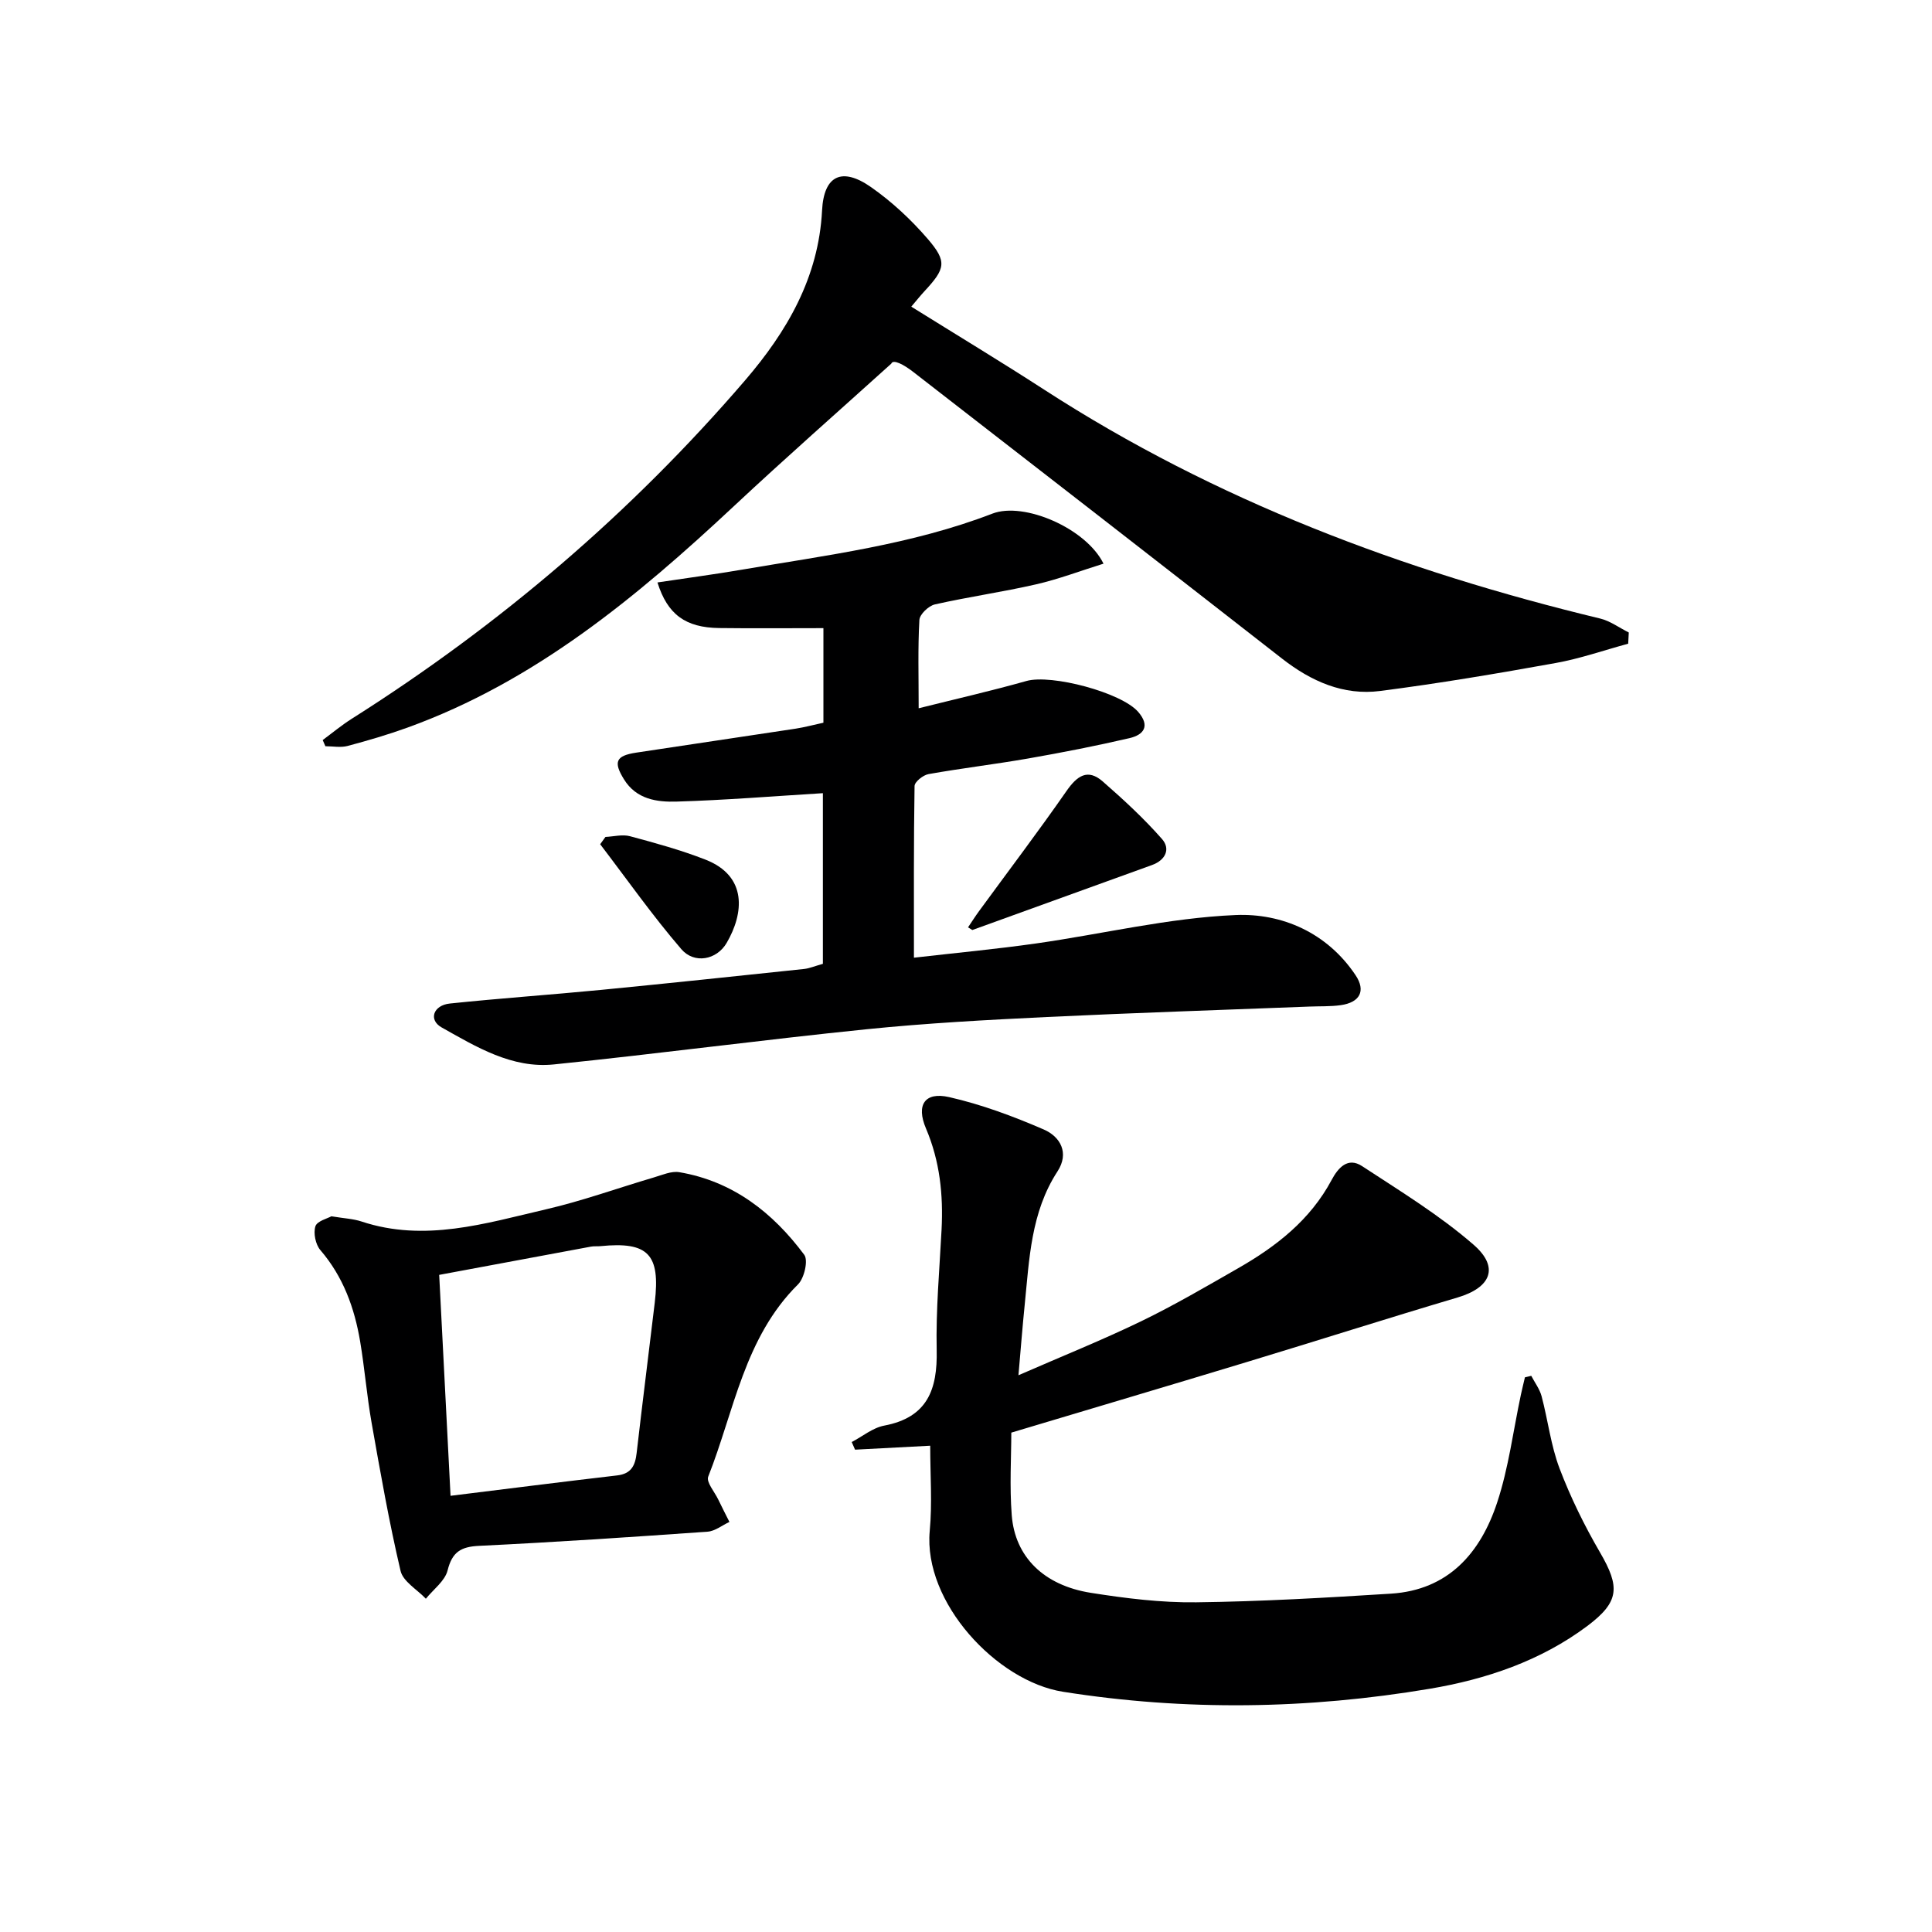
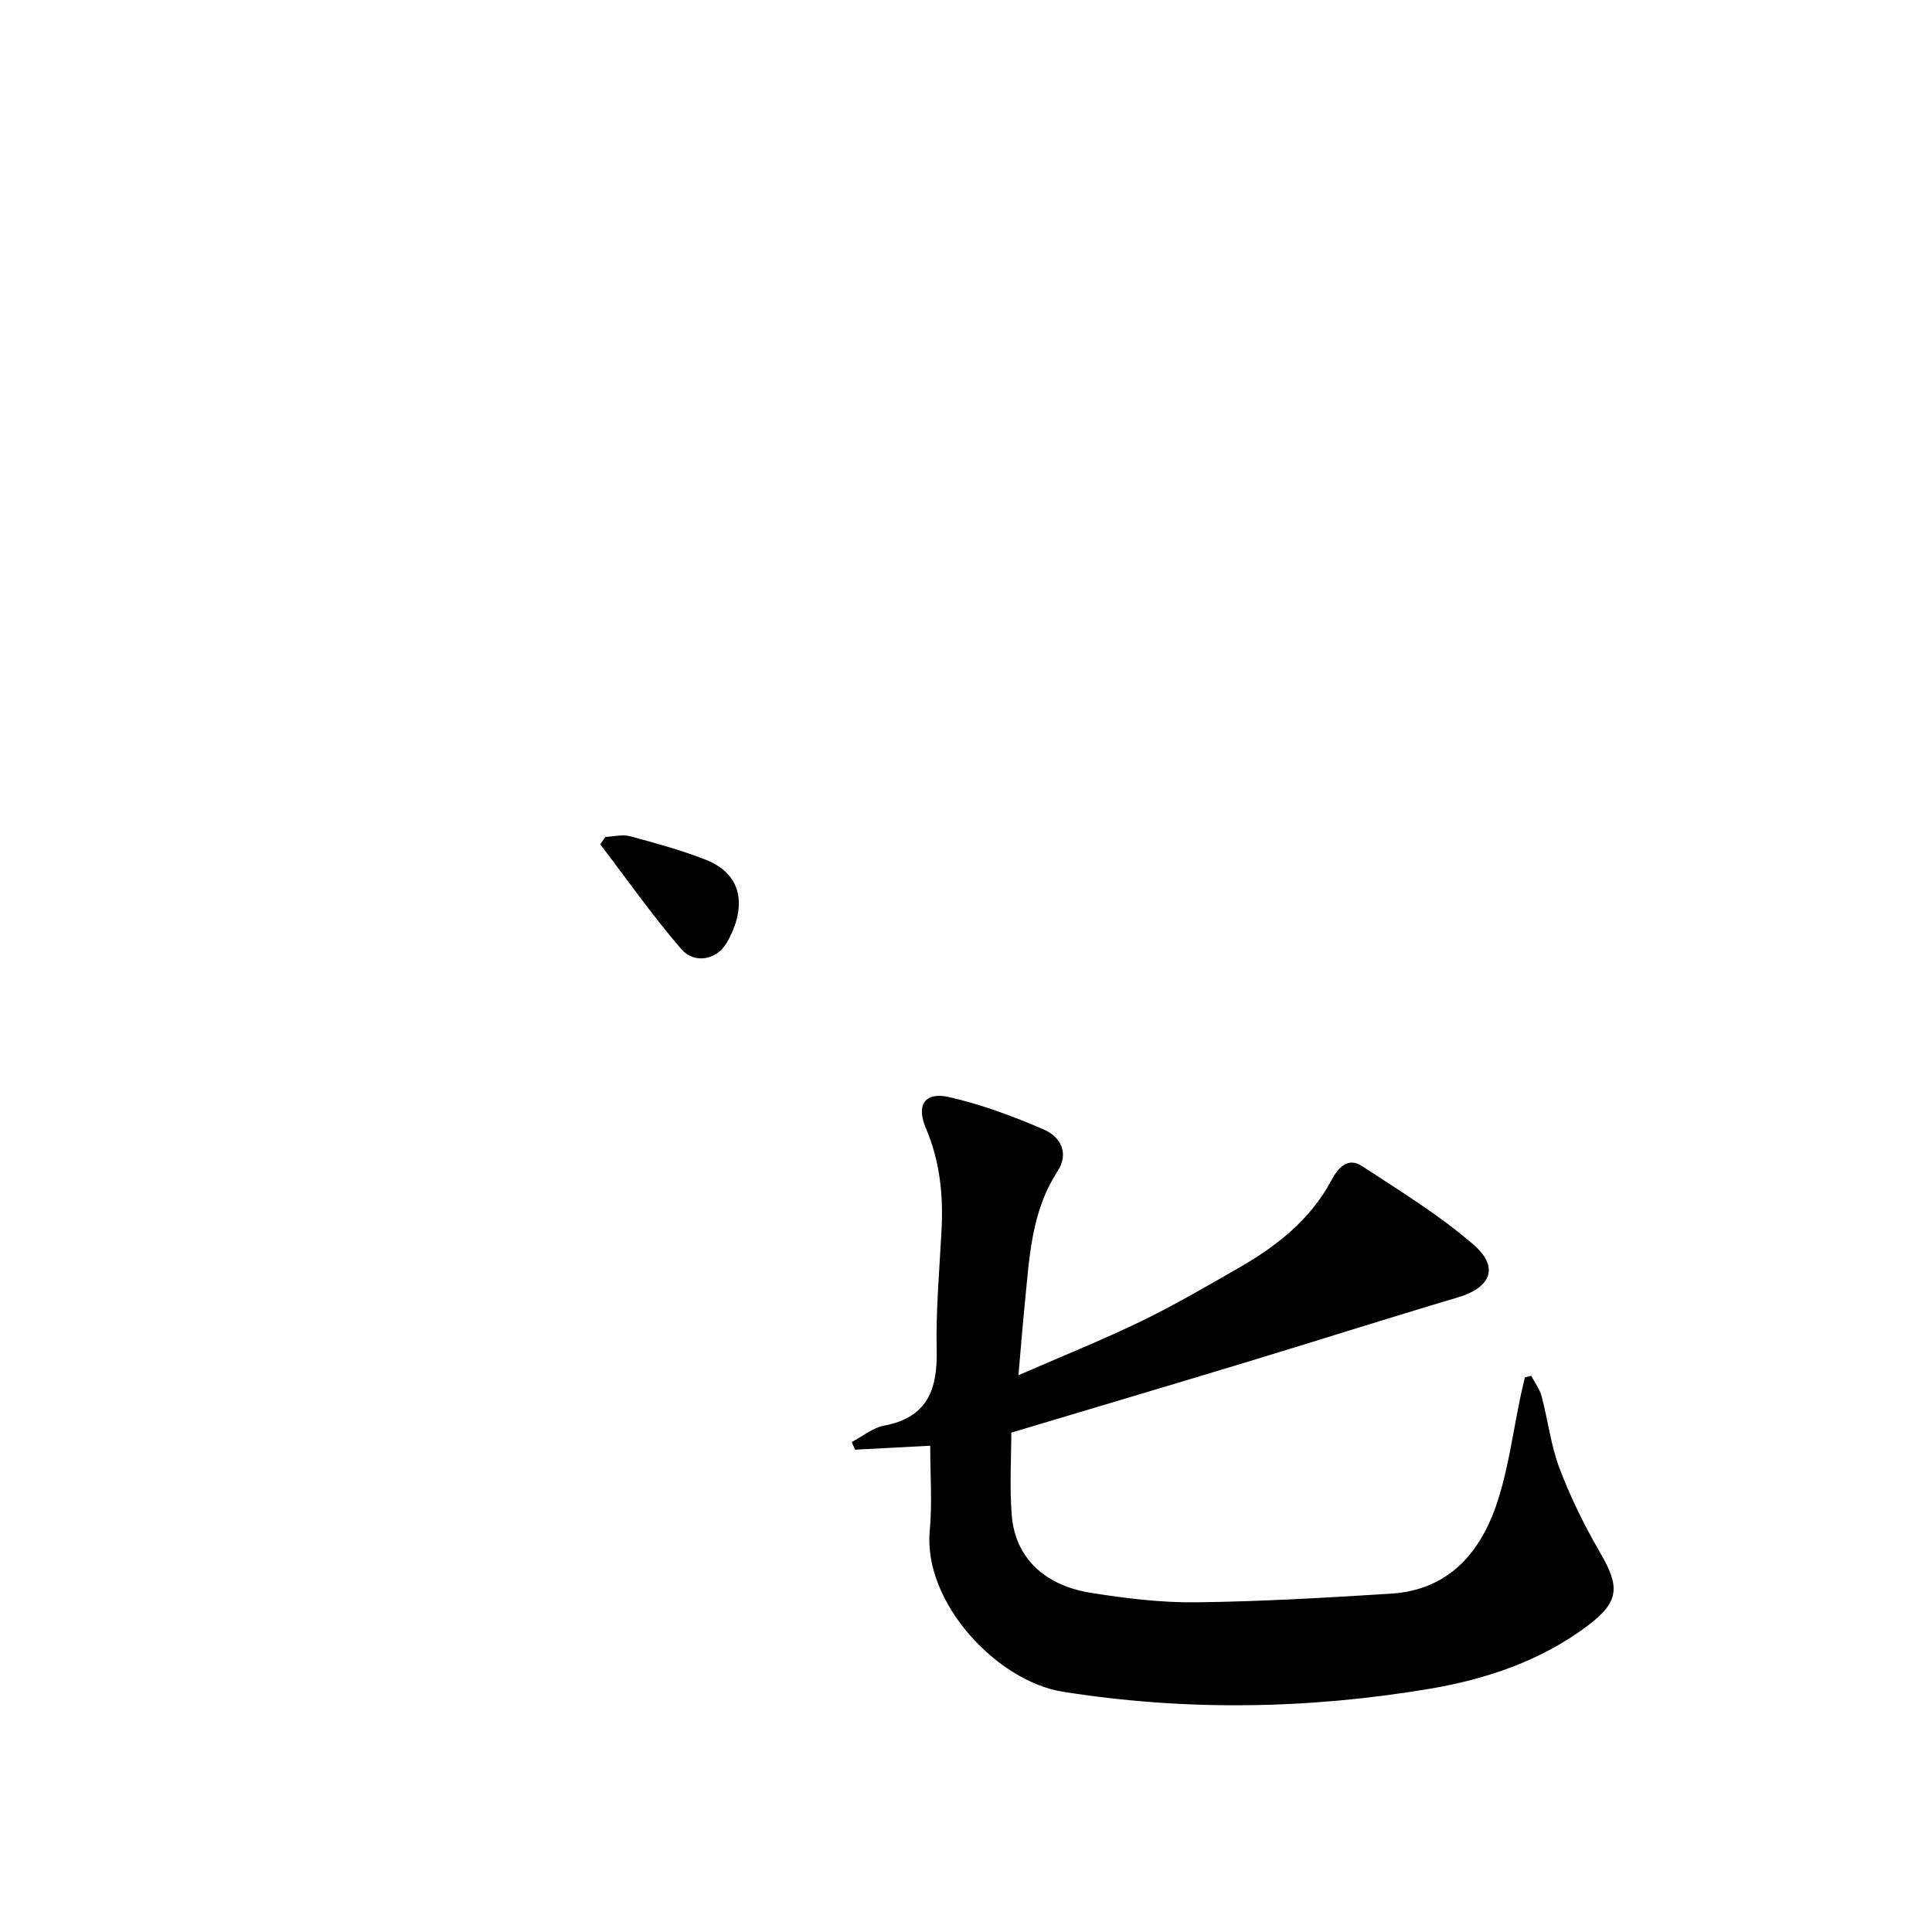
<svg xmlns="http://www.w3.org/2000/svg" enable-background="new 0 0 400 400" viewBox="0 0 400 400">
  <g fill="#000001">
    <path d="m192.59 299.32c-5.42.29-10.49.55-15.56.82-.23-.53-.46-1.06-.69-1.58 2.23-1.17 4.35-2.95 6.72-3.4 8.95-1.69 11.05-7.46 10.87-15.64-.18-8.29.58-16.61 1.01-24.91.37-7.23-.34-14.19-3.23-20.98-2.08-4.89-.23-7.62 4.78-6.49 6.71 1.52 13.28 3.97 19.61 6.71 3.42 1.48 5.34 4.84 2.84 8.68-5.53 8.49-5.83 18.19-6.8 27.75-.45 4.43-.79 8.87-1.28 14.45 9.05-3.95 17.34-7.28 25.37-11.16 6.87-3.33 13.49-7.2 20.12-11 7.9-4.52 14.93-10 19.34-18.26 1.36-2.55 3.36-4.81 6.31-2.88 7.87 5.16 16 10.12 23.07 16.26 5.44 4.72 3.58 8.9-3.29 10.94-14.63 4.34-29.16 8.98-43.76 13.4-15.68 4.76-31.39 9.41-48.64 14.58 0 4.96-.38 11.07.09 17.1.67 8.63 6.64 14.53 16.39 16.07 7.2 1.14 14.54 2.05 21.81 1.96 13.44-.16 26.89-.95 40.31-1.79 11.91-.75 18.55-8.45 21.99-18.87 2.38-7.19 3.32-14.85 4.91-22.3.26-1.21.56-2.42.84-3.62.44-.1.88-.21 1.31-.31.73 1.4 1.74 2.73 2.14 4.22 1.32 4.97 1.91 10.19 3.72 14.96 2.28 5.99 5.14 11.82 8.37 17.37 4.17 7.16 4.06 10.23-2.62 15.24-9.67 7.24-20.98 11.04-32.62 13-25.22 4.24-50.54 4.64-75.95.62-13.7-2.17-28.93-18.5-27.58-33.29.54-5.74.1-11.56.1-17.65z" />
-     <path d="m170.37 199.55c0-12.3 0-24.06 0-35.33-10.16.62-20.2 1.44-30.26 1.74-4.1.13-8.37-.46-10.93-4.62-2.21-3.58-1.7-4.87 2.51-5.51 10.99-1.68 22-3.28 32.99-4.96 1.94-.3 3.84-.82 5.8-1.24 0-6.86 0-13.46 0-19.58-7.43 0-14.51.07-21.58-.02-6.97-.09-10.7-2.8-12.78-9.44 5.89-.89 11.72-1.66 17.51-2.65 17.47-2.99 35.11-5.16 51.83-11.6 6.55-2.52 19.42 3.05 23.01 10.36-4.76 1.48-9.28 3.21-13.95 4.28-6.94 1.59-14.02 2.59-20.97 4.16-1.29.29-3.13 2.04-3.2 3.21-.33 5.79-.15 11.61-.15 18.29 7.68-1.92 15.05-3.6 22.32-5.65 5.15-1.45 19.66 2.37 23.14 6.41 2.5 2.9 1.16 4.73-1.79 5.42-6.94 1.61-13.94 2.98-20.96 4.21-6.87 1.2-13.81 2.02-20.67 3.24-1.12.2-2.88 1.6-2.89 2.47-.19 11.62-.13 23.24-.13 35.54 8.82-1.01 17.05-1.78 25.23-2.94 13.8-1.96 27.51-5.3 41.35-5.89 9.59-.41 18.96 3.63 24.86 12.46 2.16 3.23.91 5.64-3.09 6.2-2.13.3-4.32.2-6.48.29-18.11.71-36.22 1.29-54.32 2.16-12.45.6-24.92 1.27-37.31 2.53-21.63 2.2-43.19 5.08-64.81 7.29-8.65.88-16.03-3.63-23.21-7.66-2.78-1.56-1.74-4.59 1.69-4.95 10.41-1.09 20.85-1.81 31.27-2.82 14.05-1.37 28.09-2.86 42.13-4.34 1.09-.13 2.16-.59 3.84-1.06z" />
-     <path d="m337.1 133.27c-5.02 1.36-9.97 3.1-15.06 4.01-12.06 2.17-24.15 4.22-36.3 5.78-7.6.98-14.29-2.01-20.29-6.69-25.44-19.85-50.93-39.64-76.43-59.41-1.93-1.49-4.12-2.65-4.49-1.67-10.87 9.82-21.89 19.5-32.59 29.51-20.15 18.83-41.19 36.3-67.6 45.85-4.05 1.46-8.2 2.68-12.37 3.79-1.44.38-3.06.06-4.6.06-.19-.43-.37-.85-.56-1.28 2-1.48 3.92-3.08 6.02-4.41 30.59-19.35 57.84-42.61 81.42-70.05 8.65-10.07 15.24-21.28 15.95-35.2.37-7.25 4.12-9.02 10.12-4.83 4.31 3.01 8.28 6.71 11.72 10.69 4.11 4.77 3.71 6.19-.69 10.93-.77.83-1.48 1.73-2.68 3.14 9.39 5.85 18.58 11.4 27.59 17.23 35.42 22.92 74.24 37.5 115.03 47.34 2.09.5 3.96 1.91 5.93 2.89-.05.75-.08 1.54-.12 2.32z" />
-     <path d="m68.61 251.82c2.65.44 4.52.51 6.24 1.08 13.06 4.33 25.61.4 38.14-2.51 7.56-1.75 14.91-4.41 22.37-6.61 1.74-.51 3.64-1.37 5.29-1.09 11.08 1.88 19.36 8.36 25.86 17.1.86 1.15 0 4.85-1.28 6.12-11.13 11.01-13.21 26.19-18.6 39.81-.45 1.13 1.31 3.14 2.07 4.73.75 1.56 1.54 3.1 2.32 4.65-1.51.7-2.98 1.91-4.54 2.02-15.75 1.11-31.52 2.17-47.29 2.93-3.77.18-5.57 1.27-6.52 5.08-.55 2.2-2.94 3.93-4.5 5.87-1.81-1.91-4.72-3.56-5.24-5.77-2.38-10.14-4.19-20.43-6-30.69-.98-5.56-1.43-11.21-2.36-16.77-1.17-6.97-3.51-13.45-8.25-18.96-.99-1.16-1.47-3.49-1.02-4.92.35-1.09 2.52-1.62 3.31-2.07zm24.67 57.87c11.82-1.46 23.15-2.9 34.49-4.22 2.94-.34 3.74-2.05 4.04-4.64 1.19-10.39 2.52-20.76 3.75-31.14 1.19-10.03-1.37-12.67-11.22-11.69-.66.07-1.35-.02-1.99.1-10.38 1.92-20.75 3.86-31.42 5.85.81 15.63 1.57 30.5 2.35 45.74z" />
-     <path d="m200.42 192c.76-1.12 1.48-2.27 2.28-3.36 6.05-8.28 12.25-16.45 18.1-24.86 2.18-3.13 4.37-4.74 7.52-1.98 4.29 3.75 8.51 7.64 12.26 11.91 1.79 2.03.77 4.36-2.08 5.39-12.4 4.47-24.8 8.96-37.19 13.45-.3-.19-.6-.37-.89-.55z" />
+     <path d="m337.1 133.27z" />
    <path d="m125.35 173.28c1.7-.08 3.52-.57 5.08-.15 5.26 1.41 10.54 2.86 15.61 4.84 8.78 3.42 7.96 11.17 4.4 17.26-2.06 3.52-6.7 4.4-9.38 1.28-5.96-6.92-11.24-14.44-16.8-21.72.37-.5.73-1 1.09-1.51z" />
  </g>
</svg>